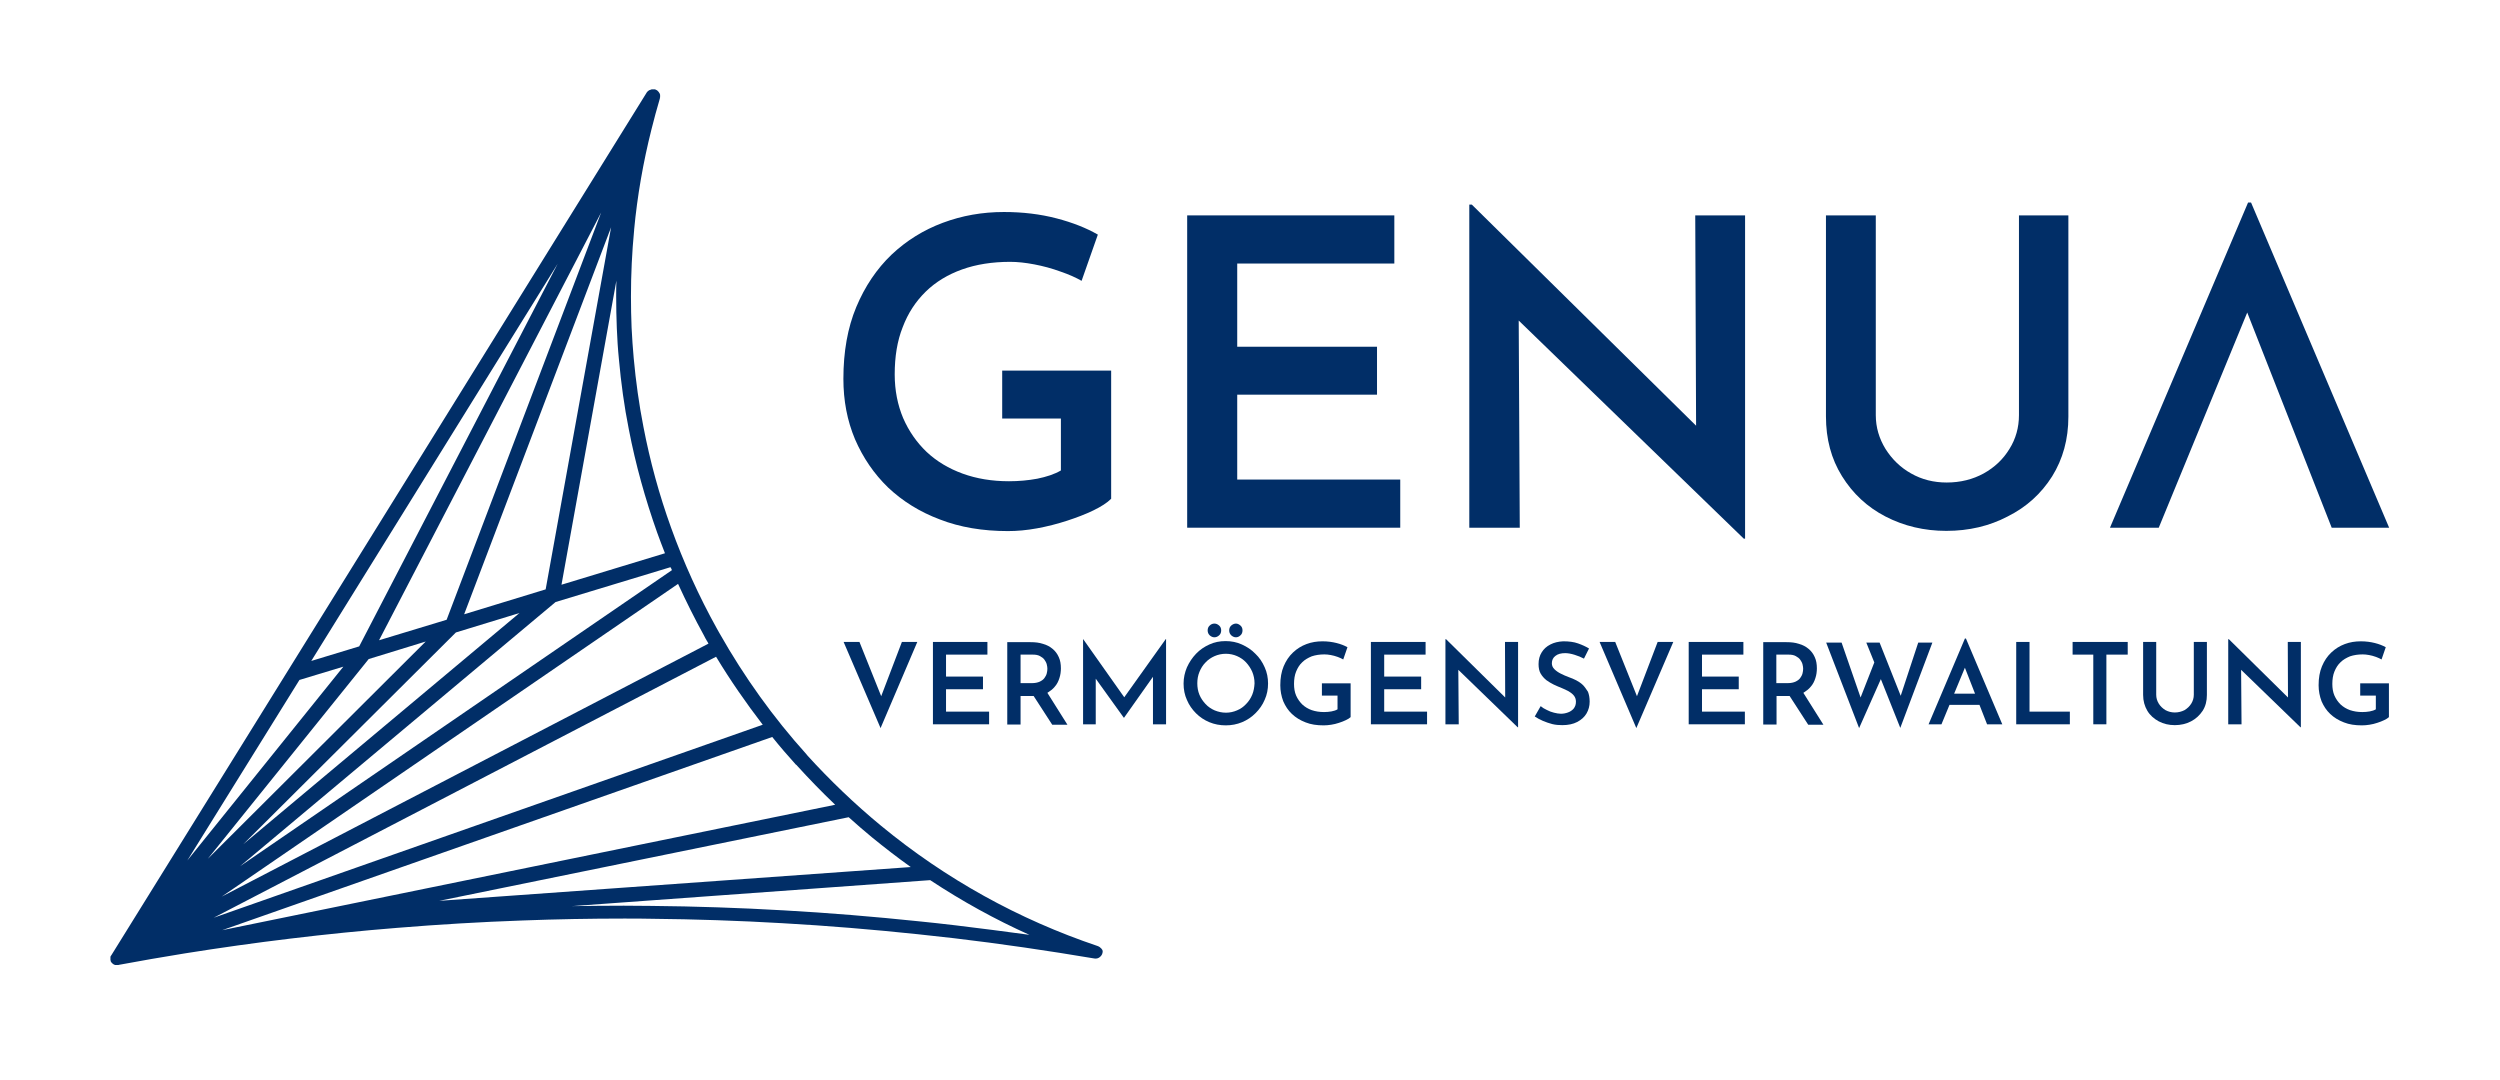
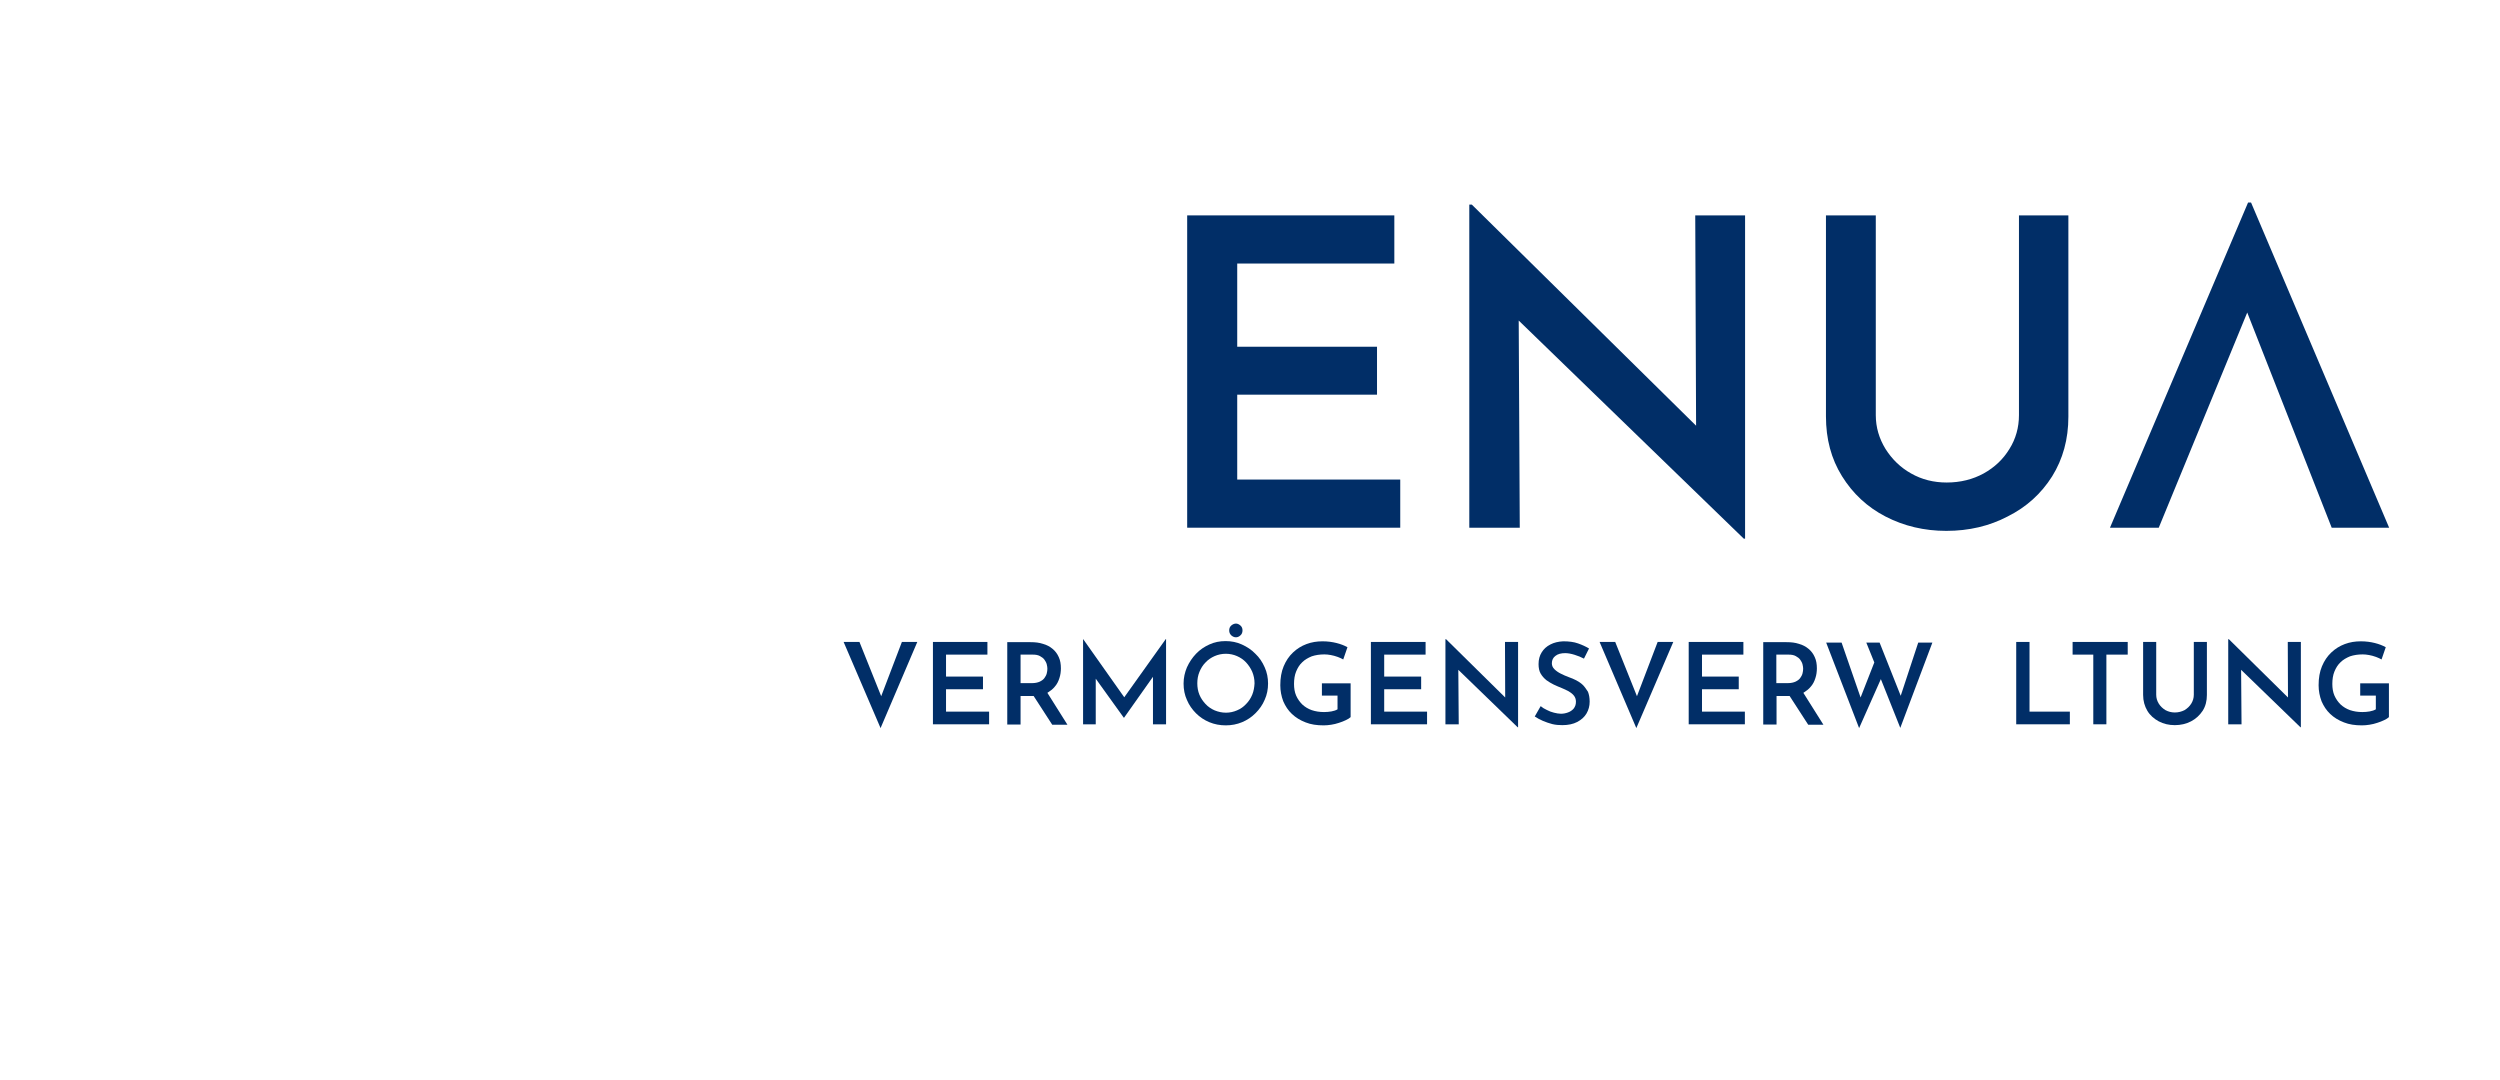
<svg xmlns="http://www.w3.org/2000/svg" id="Layer_3" x="0px" y="0px" viewBox="0 0 1183.9 511.6" style="enable-background:new 0 0 1183.9 511.6;" xml:space="preserve">
  <style type="text/css">	.st0{fill:#012E67;}	.st1{display:none;}	.st2{display:inline;fill:#D6D7D9;}	.st3{display:inline;fill:#B9BABA;}</style>
  <g>
-     <path class="st0" d="M420.6,230.9c6.8,6.4,14.9,11.5,24.5,15.1c9.5,3.7,20.3,5.5,32.2,5.5c4.3,0,8.9-0.4,13.8-1.3s9.6-2.1,14.2-3.6  c4.6-1.5,8.8-3.1,12.5-4.9c3.7-1.8,6.5-3.6,8.4-5.5v-60.7h-51.6v22.7h27.8v24.6c-3.1,1.8-6.8,3-11.2,3.9c-4.3,0.8-8.8,1.2-13.4,1.2  c-8,0-15.3-1.2-21.9-3.6c-6.6-2.4-12.3-5.8-17.1-10.3c-4.7-4.5-8.4-9.8-11.1-16c-2.6-6.2-4-13.1-4-20.7c0-8.4,1.2-15.9,3.8-22.4  c2.5-6.6,6.1-12.1,10.9-16.8c4.7-4.6,10.5-8.1,17.2-10.5c6.7-2.4,14.3-3.6,22.8-3.6c3.4,0,7.2,0.4,11.4,1.2  c4.2,0.8,8.3,1.9,12.4,3.4c4.1,1.4,7.4,2.9,10,4.4l7.7-21.9c-5.4-3.1-11.9-5.7-19.6-7.7c-7.7-2-15.9-3-24.9-3  c-10.2,0-19.8,1.7-28.9,5.1c-9.1,3.4-17.2,8.4-24.3,15.1c-7,6.7-12.6,15-16.7,24.8c-4.1,9.8-6.1,21.2-6.1,34  c0,10.3,1.8,19.8,5.5,28.6C408.7,216.8,413.9,224.4,420.6,230.9z" />
    <polygon class="st0" points="663.1,227.1 585.9,227.1 585.9,186.9 652.1,186.9 652.1,164.2 585.9,164.2 585.9,124.8 660.3,124.8   660.3,102 562.2,102 562.2,249.9 663.1,249.9  " />
    <polygon class="st0" points="803.2,201.6 697,96.9 695.8,96.9 695.8,249.9 719.7,249.9 719.2,151.8 825.8,255.1 826.4,255.1   826.4,102 802.8,102  " />
    <path class="st0" d="M971.8,225.6c5.1-8.2,7.7-17.6,7.7-28.3V102h-23.4v94.6c0,5.8-1.5,11.2-4.5,16c-3,4.9-7,8.7-12.2,11.6  c-5.1,2.8-11,4.3-17.5,4.3c-6.2,0-11.8-1.4-16.9-4.3c-5-2.8-9-6.7-12.1-11.6c-3-4.9-4.6-10.2-4.6-16V102h-23.6v95.2  c0,10.7,2.5,20.1,7.6,28.3c5.1,8.2,11.9,14.6,20.6,19.1c8.7,4.5,18.3,6.8,28.8,6.8c10.7,0,20.4-2.3,29-6.8  C959.7,240.1,966.6,233.8,971.8,225.6z" />
    <polygon class="st0" points="1064.2,148 1104.2,249.9 1131.4,249.9 1066,95.9 1064.6,95.9 999.2,249.9 1022.3,249.9  " />
    <polygon class="st0" points="434.4,304 427.1,304 417.3,329.7 407,304 399.5,304 417,344.8  " />
    <polygon class="st0" points="467.6,310 467.6,304 441.8,304 441.8,343 468.4,343 468.4,337 448,337 448,326.4 465.5,326.4   465.5,320.4 448,320.4 448,310  " />
    <path class="st0" d="M499.4,325.3c1.1-1.2,1.8-2.6,2.3-4.2c0.5-1.5,0.7-3.1,0.7-4.6c0-2-0.3-3.8-1-5.3c-0.7-1.6-1.7-2.9-2.9-3.9  c-1.3-1.1-2.8-1.9-4.6-2.4c-1.8-0.6-3.7-0.8-5.9-0.8h-11v39h6.3v-13.5h5.6c0.2,0,0.4,0,0.6,0l8.8,13.6h7.2l-9.5-15.1  C497.4,327.2,498.5,326.4,499.4,325.3z M483.3,310h5.8c1.4,0,2.5,0.2,3.4,0.7c0.9,0.5,1.6,1,2.1,1.7c0.5,0.7,0.9,1.4,1.1,2.2  c0.2,0.8,0.3,1.5,0.3,2.1c0,0.7-0.1,1.4-0.3,2.2c-0.2,0.8-0.6,1.5-1.1,2.2c-0.5,0.7-1.2,1.2-2.2,1.7c-0.9,0.4-2.1,0.7-3.5,0.7h-5.6  V310z" />
    <polygon class="st0" points="532.4,330.2 512.9,302.6 512.9,302.6 512.9,343 518.9,343 518.9,321.4 532.2,339.9 532.3,339.9   546,320.5 546,343 552.2,343 552.2,302.6 552.1,302.6  " />
-     <path class="st0" d="M572.9,296.2c-0.7,0.6-1,1.4-1,2.3c0,1,0.3,1.7,1,2.4c0.7,0.6,1.4,0.9,2.2,0.9c0.8,0,1.5-0.3,2.2-0.9  c0.7-0.6,1-1.4,1-2.4c0-0.9-0.3-1.7-1-2.3c-0.7-0.6-1.4-0.9-2.2-0.9C574.3,295.3,573.5,295.6,572.9,296.2z" />
    <path class="st0" d="M594.5,309.6c-1.8-1.9-4-3.3-6.4-4.4c-2.4-1.1-5-1.6-7.7-1.6c-2.8,0-5.3,0.5-7.7,1.6c-2.4,1.1-4.5,2.5-6.3,4.4  c-1.8,1.9-3.2,4-4.3,6.4c-1,2.4-1.6,4.9-1.6,7.7c0,2.8,0.5,5.4,1.6,7.8c1,2.4,2.5,4.5,4.3,6.3c1.8,1.8,3.9,3.2,6.3,4.2  c2.4,1,5,1.5,7.8,1.5c2.7,0,5.3-0.5,7.7-1.5c2.4-1,4.5-2.4,6.4-4.3c1.8-1.8,3.3-3.9,4.3-6.3c1.1-2.4,1.6-5,1.6-7.7  c0-2.7-0.5-5.3-1.6-7.7C597.8,313.5,596.4,311.4,594.5,309.6z M593,329c-0.7,1.7-1.7,3.2-2.9,4.4c-1.2,1.3-2.6,2.3-4.3,3  c-1.6,0.7-3.4,1.1-5.2,1.1c-1.9,0-3.7-0.4-5.4-1.1c-1.6-0.7-3.1-1.7-4.3-3c-1.2-1.3-2.2-2.7-2.9-4.4c-0.7-1.7-1-3.5-1-5.4  c0-1.9,0.3-3.7,1-5.4c0.7-1.7,1.6-3.2,2.9-4.5c1.2-1.3,2.7-2.3,4.3-3c1.6-0.7,3.4-1.1,5.3-1.1c1.9,0,3.7,0.4,5.3,1.1  c1.6,0.7,3.1,1.7,4.3,3c1.2,1.3,2.2,2.8,2.9,4.4c0.7,1.7,1.1,3.5,1.1,5.5C594,325.5,593.7,327.3,593,329z" />
    <path class="st0" d="M583.1,296.2c-0.7,0.6-1,1.4-1,2.3c0,1,0.3,1.7,1,2.4c0.7,0.6,1.4,0.9,2.2,0.9c0.7,0,1.5-0.3,2.1-0.9  c0.7-0.6,1-1.4,1-2.4c0-0.9-0.3-1.7-1-2.3c-0.7-0.6-1.4-0.9-2.1-0.9C584.6,295.3,583.8,295.6,583.1,296.2z" />
    <path class="st0" d="M626.1,329.4h7.3v6.5c-0.8,0.5-1.8,0.8-2.9,1c-1.1,0.2-2.3,0.3-3.5,0.3c-2.1,0-4-0.3-5.8-0.9  c-1.7-0.6-3.2-1.5-4.5-2.7c-1.2-1.2-2.2-2.6-2.9-4.2c-0.7-1.6-1-3.5-1-5.5c0-2.2,0.3-4.2,1-5.9c0.7-1.7,1.6-3.2,2.9-4.4  c1.2-1.2,2.8-2.1,4.5-2.8c1.8-0.6,3.8-0.9,6-0.9c0.9,0,1.9,0.1,3,0.3c1.1,0.2,2.2,0.5,3.3,0.9s1.9,0.8,2.6,1.2l2-5.8  c-1.4-0.8-3.2-1.5-5.2-2c-2-0.5-4.2-0.8-6.6-0.8c-2.7,0-5.2,0.4-7.6,1.3c-2.4,0.9-4.5,2.2-6.4,4c-1.9,1.8-3.3,3.9-4.4,6.5  c-1.1,2.6-1.6,5.6-1.6,9c0,2.7,0.5,5.2,1.4,7.6c1,2.3,2.3,4.3,4.1,6c1.8,1.7,3.9,3,6.5,4c2.5,1,5.3,1.4,8.5,1.4  c1.1,0,2.4-0.1,3.6-0.3c1.3-0.2,2.5-0.5,3.7-0.9c1.2-0.4,2.3-0.8,3.3-1.3c1-0.5,1.7-0.9,2.2-1.4v-16h-13.6V329.4z" />
    <polygon class="st0" points="655.5,326.4 673,326.4 673,320.4 655.5,320.4 655.5,310 675.1,310 675.1,304 649.2,304 649.2,343   675.8,343 675.8,337 655.5,337  " />
    <polygon class="st0" points="712.8,330.3 684.8,302.7 684.5,302.7 684.5,343 690.8,343 690.6,317.2 718.7,344.4 718.9,344.4   718.9,304 712.7,304  " />
    <path class="st0" d="M749.6,324.4c-0.9-0.9-2-1.6-3.1-2.2c-1.2-0.6-2.3-1.1-3.5-1.5c-1.4-0.5-2.7-1.1-3.9-1.7  c-1.2-0.6-2.2-1.3-3-2.1c-0.8-0.8-1.2-1.7-1.2-2.8c0-1.5,0.6-2.7,1.7-3.5c1.1-0.9,2.7-1.3,4.6-1.3c1.4,0,2.9,0.3,4.5,0.8  c1.6,0.5,3.1,1.1,4.4,1.8l2.4-4.8c-1.5-0.9-3.2-1.7-5.2-2.4c-1.9-0.7-4.3-1-7-1c-2.3,0.1-4.4,0.6-6.1,1.5c-1.8,0.9-3.2,2.2-4.1,3.7  c-1,1.6-1.5,3.4-1.5,5.6c0,1.8,0.3,3.3,1,4.5c0.7,1.2,1.6,2.2,2.7,3.1c1.1,0.8,2.3,1.5,3.5,2.1c1.2,0.6,2.5,1.1,3.7,1.6  c1.2,0.5,2.3,1,3.4,1.6c1,0.6,1.9,1.3,2.5,2.1c0.6,0.8,0.9,1.7,0.9,2.8c0,1.4-0.4,2.4-1.1,3.3c-0.7,0.8-1.6,1.4-2.7,1.8  c-1.1,0.4-2.2,0.6-3.3,0.6c-1,0-2.1-0.2-3.3-0.5c-1.2-0.3-2.3-0.7-3.4-1.3c-1.1-0.5-2.1-1.1-2.9-1.8l-2.8,4.9  c1.2,0.8,2.5,1.5,3.9,2.1c1.4,0.6,2.9,1.1,4.4,1.5c1.6,0.4,3.2,0.5,4.8,0.5c2.7,0,5.1-0.5,7-1.5c1.9-1,3.4-2.3,4.4-4  c1-1.7,1.5-3.6,1.5-5.6c0-1.9-0.3-3.4-0.8-4.7C751.2,326.4,750.5,325.3,749.6,324.4z" />
    <polygon class="st0" points="775.2,329.7 764.9,304 757.5,304 774.9,344.8 792.4,304 785,304  " />
    <polygon class="st0" points="806,326.4 823.4,326.4 823.4,320.4 806,320.4 806,310 825.6,310 825.6,304 799.7,304 799.7,343   826.3,343 826.3,337 806,337  " />
    <path class="st0" d="M857.4,325.3c1.1-1.2,1.8-2.6,2.3-4.2c0.5-1.5,0.7-3.1,0.7-4.6c0-2-0.3-3.8-1-5.3c-0.7-1.6-1.7-2.9-2.9-3.9  c-1.3-1.1-2.8-1.9-4.6-2.4c-1.8-0.6-3.7-0.8-5.9-0.8h-11v39h6.3v-13.5h5.6c0.2,0,0.4,0,0.6,0l8.8,13.6h7.2l-9.5-15.1  C855.4,327.2,856.5,326.4,857.4,325.3z M841.2,310h5.8c1.4,0,2.5,0.2,3.4,0.7c0.9,0.5,1.6,1,2.1,1.7c0.5,0.7,0.9,1.4,1.1,2.2  c0.2,0.8,0.3,1.5,0.3,2.1c0,0.7-0.1,1.4-0.3,2.2c-0.2,0.8-0.6,1.5-1.1,2.2c-0.5,0.7-1.2,1.2-2.2,1.7c-0.9,0.4-2.1,0.7-3.5,0.7h-5.6  V310z" />
    <polygon class="st0" points="915.1,304.3 908.4,304.3 900.1,329.5 890.1,304.3 883.8,304.3 887.6,313.7 881.1,330.3 872.1,304.3   864.8,304.3 880.4,344.8 890.7,321.6 899.9,344.7  " />
-     <path class="st0" d="M930.5,302.4L913.3,343h6.1l3.8-9.2h14.2l3.6,9.2h7.2l-17.2-40.6H930.5z M925.4,328.5l5.1-12.3l4.8,12.3H925.4  z" />
    <polygon class="st0" points="961.1,304 954.8,304 954.8,343 980.2,343 980.2,337 961.1,337  " />
    <polygon class="st0" points="981.5,310 991.3,310 991.3,343 997.5,343 997.5,310 1007.6,310 1007.6,304 981.5,304  " />
    <path class="st0" d="M1038.9,329c0,1.5-0.4,2.9-1.2,4.2c-0.8,1.3-1.9,2.3-3.2,3.1c-1.4,0.7-2.9,1.1-4.6,1.1c-1.6,0-3.1-0.4-4.4-1.1  c-1.3-0.8-2.4-1.8-3.2-3.1c-0.8-1.3-1.2-2.7-1.2-4.2v-25h-6.2v25.1c0,2.8,0.7,5.3,2,7.5c1.3,2.2,3.2,3.8,5.4,5  c2.3,1.2,4.8,1.8,7.6,1.8c2.8,0,5.4-0.6,7.7-1.8c2.3-1.2,4.1-2.9,5.5-5c1.4-2.2,2-4.7,2-7.5V304h-6.2V329z" />
    <polygon class="st0" points="1083.5,330.3 1055.5,302.7 1055.2,302.7 1055.2,343 1061.5,343 1061.3,317.2 1089.4,344.4   1089.6,344.4 1089.6,304 1083.4,304  " />
    <path class="st0" d="M1117.8,329.4h7.3v6.5c-0.8,0.5-1.8,0.8-2.9,1c-1.1,0.2-2.3,0.3-3.5,0.3c-2.1,0-4-0.3-5.8-0.9  c-1.7-0.6-3.2-1.5-4.5-2.7c-1.2-1.2-2.2-2.6-2.9-4.2c-0.7-1.6-1-3.5-1-5.5c0-2.2,0.3-4.2,1-5.9c0.7-1.7,1.6-3.2,2.9-4.4  c1.2-1.2,2.8-2.1,4.5-2.8c1.8-0.6,3.8-0.9,6-0.9c0.9,0,1.9,0.1,3,0.3c1.1,0.2,2.2,0.5,3.3,0.9s1.9,0.8,2.6,1.2l2-5.8  c-1.4-0.8-3.2-1.5-5.2-2c-2-0.5-4.2-0.8-6.6-0.8c-2.7,0-5.2,0.4-7.6,1.3c-2.4,0.9-4.5,2.2-6.4,4c-1.9,1.8-3.3,3.9-4.4,6.5  c-1.1,2.6-1.6,5.6-1.6,9c0,2.7,0.5,5.2,1.4,7.6c1,2.3,2.3,4.3,4.1,6c1.8,1.7,3.9,3,6.5,4c2.5,1,5.3,1.4,8.5,1.4  c1.1,0,2.4-0.1,3.6-0.3c1.3-0.2,2.5-0.5,3.7-0.9c1.2-0.4,2.3-0.8,3.3-1.3c1-0.5,1.7-0.9,2.2-1.4v-16h-13.6V329.4z" />
-     <path class="st0" d="M519.8,448c-37.4-12.6-71.9-31.7-102.5-56.9c-12.5-10.3-24.3-21.6-35.2-33.6c0-0.1-0.1-0.1-0.1-0.2  c-15.8-17.5-29.6-36.8-41.2-57.3c-0.4-0.7-0.9-1.5-1.3-2.3c-8.5-15.3-15.8-31.4-21.7-47.8c-5.6-15.5-10-31.6-13.1-47.8  c-2.1-10.7-3.6-21.6-4.6-32.5c-0.4-4.8-0.8-9.6-1-14.4c-0.2-4.8-0.3-9.8-0.3-14.8c0-10.5,0.5-21,1.5-31.4c0-0.1,0-0.2,0-0.2  c1.5-16,4.3-32,8.2-47.5c1.2-4.9,2.6-9.9,4-14.7c0-0.1,0-0.2,0-0.2c0-0.1,0-0.2,0.1-0.3c0-0.1,0-0.2,0-0.3c0-0.1,0-0.2,0-0.3  c0-0.1,0-0.2,0-0.3c0-0.1,0-0.2,0-0.3c0-0.1-0.1-0.2-0.1-0.3c0-0.1-0.1-0.2-0.1-0.3c0-0.1-0.1-0.2-0.2-0.3c0-0.1-0.1-0.2-0.1-0.2  c-0.1-0.1-0.1-0.2-0.2-0.3c-0.1-0.1-0.1-0.1-0.2-0.2c-0.1-0.1-0.2-0.2-0.3-0.3c-0.1-0.1-0.1-0.1-0.2-0.2c-0.2-0.1-0.4-0.2-0.6-0.3  c0,0,0,0,0,0c0,0,0,0,0,0c-0.1,0-0.1,0-0.2-0.1c-0.1-0.1-0.3-0.1-0.4-0.1c-0.1,0-0.2,0-0.3,0c-0.1,0-0.2,0-0.4,0  c-0.1,0-0.2,0-0.3,0c-0.1,0-0.2,0-0.3,0c-0.1,0-0.2,0-0.3,0.1c-0.1,0-0.2,0-0.3,0.1c-0.1,0-0.2,0.1-0.3,0.1c-0.1,0-0.2,0.1-0.3,0.1  c-0.1,0-0.2,0.1-0.3,0.2c-0.1,0.1-0.2,0.1-0.3,0.2c-0.1,0.1-0.2,0.1-0.2,0.2c-0.1,0.1-0.2,0.2-0.2,0.2c-0.1,0.1-0.1,0.2-0.2,0.2  c0,0.1-0.1,0.1-0.1,0.2L52.7,452.4c0,0,0,0,0,0c0,0,0,0.1-0.1,0.1c0,0.1-0.1,0.1-0.1,0.2c0,0-0.1,0.1-0.1,0.1c0,0,0,0,0,0.1  c0,0.1,0,0.1-0.1,0.2c0,0,0,0.1,0,0.1c0,0,0,0,0,0.1c0,0,0,0.1,0,0.1c0,0,0,0,0,0c0,0,0,0,0,0c0,0,0,0.1,0,0.1c0,0.1,0,0.1,0,0.2  c0,0,0,0,0,0c0,0,0,0.1,0,0.1c0,0,0,0.1,0,0.1c0,0,0,0.1,0,0.1c0,0.1,0,0.1,0,0.2c0,0,0,0.1,0,0.1c0,0,0,0,0,0.1c0,0,0,0.1,0,0.1  c0,0,0,0.1,0,0.1c0,0.1,0,0.2,0.1,0.2c0,0,0,0.1,0,0.1c0,0,0,0,0,0c0,0,0,0,0,0c0,0,0,0,0,0.1c0,0,0,0.1,0,0.1c0,0.1,0,0.1,0.1,0.2  c0,0,0,0,0,0.1c0,0,0,0.1,0.1,0.1c0,0,0,0,0,0c0,0,0,0,0,0c0,0,0,0,0,0c0,0,0,0,0,0c0,0.1,0.1,0.1,0.1,0.1c0,0,0,0.1,0,0.1  c0,0,0,0.1,0.1,0.1c0,0,0,0.1,0.1,0.1c0,0,0,0,0,0c0,0,0,0,0,0c0,0,0,0,0.1,0.1c0,0,0,0.1,0.1,0.1c0,0,0.1,0.1,0.1,0.1  c0,0,0.1,0.1,0.1,0.1c0,0,0.1,0.1,0.1,0.1c0,0,0.1,0.1,0.1,0.1c0,0,0,0,0,0c0,0,0,0,0,0c0,0,0,0,0,0c0,0,0.1,0.1,0.1,0.1  c0,0,0,0,0,0c0,0,0,0,0.1,0c0,0,0.1,0.1,0.2,0.1c0,0,0.1,0.1,0.1,0.1c0,0,0,0,0.1,0c0,0,0.1,0,0.1,0.1c0,0,0,0,0,0c0,0,0,0,0,0  c0,0,0,0,0.1,0c0,0,0,0,0,0c0.1,0,0.1,0.1,0.2,0.1c0,0,0.1,0,0.1,0c0,0,0.1,0,0.1,0c0,0,0.1,0,0.1,0c0,0,0.1,0,0.1,0c0,0,0,0,0.1,0  c0,0,0,0,0,0c0,0,0.1,0,0.1,0c0,0,0.1,0,0.1,0c0,0,0,0,0.1,0c0,0,0,0,0.1,0c0.1,0,0.3,0,0.4,0c0,0,0,0,0,0c0,0,0,0,0,0c0,0,0,0,0,0  c0,0,0,0,0,0c0,0,0,0,0,0c0,0,0,0,0,0c0,0,0,0,0,0c0,0,0,0,0,0c0.2,0,0.4,0,0.6-0.1c10.2-1.9,20.6-3.7,31.1-5.4  c33.2-5.3,67-9.4,100.6-12.1c19.6-1.6,39.6-2.8,59.5-3.5c15.9-0.6,32-0.9,47.9-0.9c4.8,0,9.1,0,12.9,0.1  c20.7,0.2,41.6,0.9,62.2,2.1c21.4,1.2,42.9,3,63.9,5.2c5.4,0.6,11,1.2,17.2,1.9c22.1,2.6,44.5,5.9,66.5,9.6c1,0.2,2.1-0.1,2.8-0.8  c0.8-0.7,1.2-1.6,1.2-2.7C522.2,449.8,521.2,448.5,519.8,448z M412.9,396.5c6,4.9,12.1,9.6,18.4,14.1L208,426.6L401.9,387  C405.5,390.2,409.1,393.4,412.9,396.5C412.9,396.5,412.9,396.5,412.9,396.5z M318.2,270L113.7,410.2l149.4-125.1l54.4-16.5  C317.8,269,318,269.5,318.2,270z M361.2,343.2l-260,91.4l237.9-123.6C345.8,322.1,353.2,332.8,361.2,343.2z M179.5,303.2  l105.2-202.6l-73.2,192.9L179.5,303.2z M201.6,303.8L98.4,406.7l76.2-94.6L201.6,303.8z M215.9,299.5l30.1-9.2L115.2,399.8  L215.9,299.5z M219.8,290.9l69.6-183.3l-31,171.5L219.8,290.9z M170.1,306.1l-22.7,6.9l116.7-188.1L170.1,306.1z M141.8,322  l20.8-6.3l-73.9,91.8L141.8,322z M377.1,362.2c5.9,6.5,12,12.8,18.4,18.9l-290.3,59.4L365.7,349c3.6,4.5,7.4,8.9,11.2,13.1  C377,362.1,377,362.2,377.1,362.2z M334.7,303.4c0.3,0.5,0.6,0.9,0.8,1.4L105,424.6l216.1-148.1c3.8,8.3,7.9,16.5,12.3,24.5  C333.8,301.8,334.2,302.6,334.7,303.4z M311.2,252.2c1.2,3.3,2.4,6.5,3.7,9.8l-49,14.9l26-144c-0.1,2.5-0.1,4.9-0.1,7.4  c0,5.1,0.1,10.2,0.3,15.1c0.2,4.9,0.5,9.9,1,14.8c1,11.1,2.5,22.2,4.7,33.2C301,220,305.6,236.4,311.2,252.2z M452.5,438.2  c-6.2-0.7-11.9-1.4-17.3-1.9c-21.1-2.2-42.7-4-64.2-5.2c-20.8-1.2-41.8-1.9-62.6-2.1c-3.9,0-8.2-0.1-13-0.1  c-8.1,0-16.3,0.1-24.5,0.2l169.6-12.3c15,9.9,30.7,18.6,47,25.9C475.8,441.1,464.1,439.6,452.5,438.2z" />
  </g>
  <g>
    <g id="Background_00000018200683409204321890000008682010224338909348_" class="st1">
      <path class="st2" d="M-261.9,441.1c0,255.7,0,255.7,0,511.4c-255.7,0-255.7,0-511.4,0c0-255.7,0-255.7,0-511.4   C-517.6,441.1-517.6,441.1-261.9,441.1z" />
    </g>
  </g>
  <g>
    <g id="Background_00000159451715368675069110000004106174440607230357_" class="st1">
      <path class="st3" d="M577.1,564.4c0,256,0,256,0,512c-255,0-255,0-510,0c0-256,0-256,0-512C322.1,564.4,322.1,564.4,577.1,564.4z" />
      <path class="st3" d="M577.1,564.4c1,0,1,0,2,0c0,256,0,256,0,512c-1,0-1,0-2,0C577.1,820.4,577.1,820.4,577.1,564.4z" />
    </g>
  </g>
</svg>